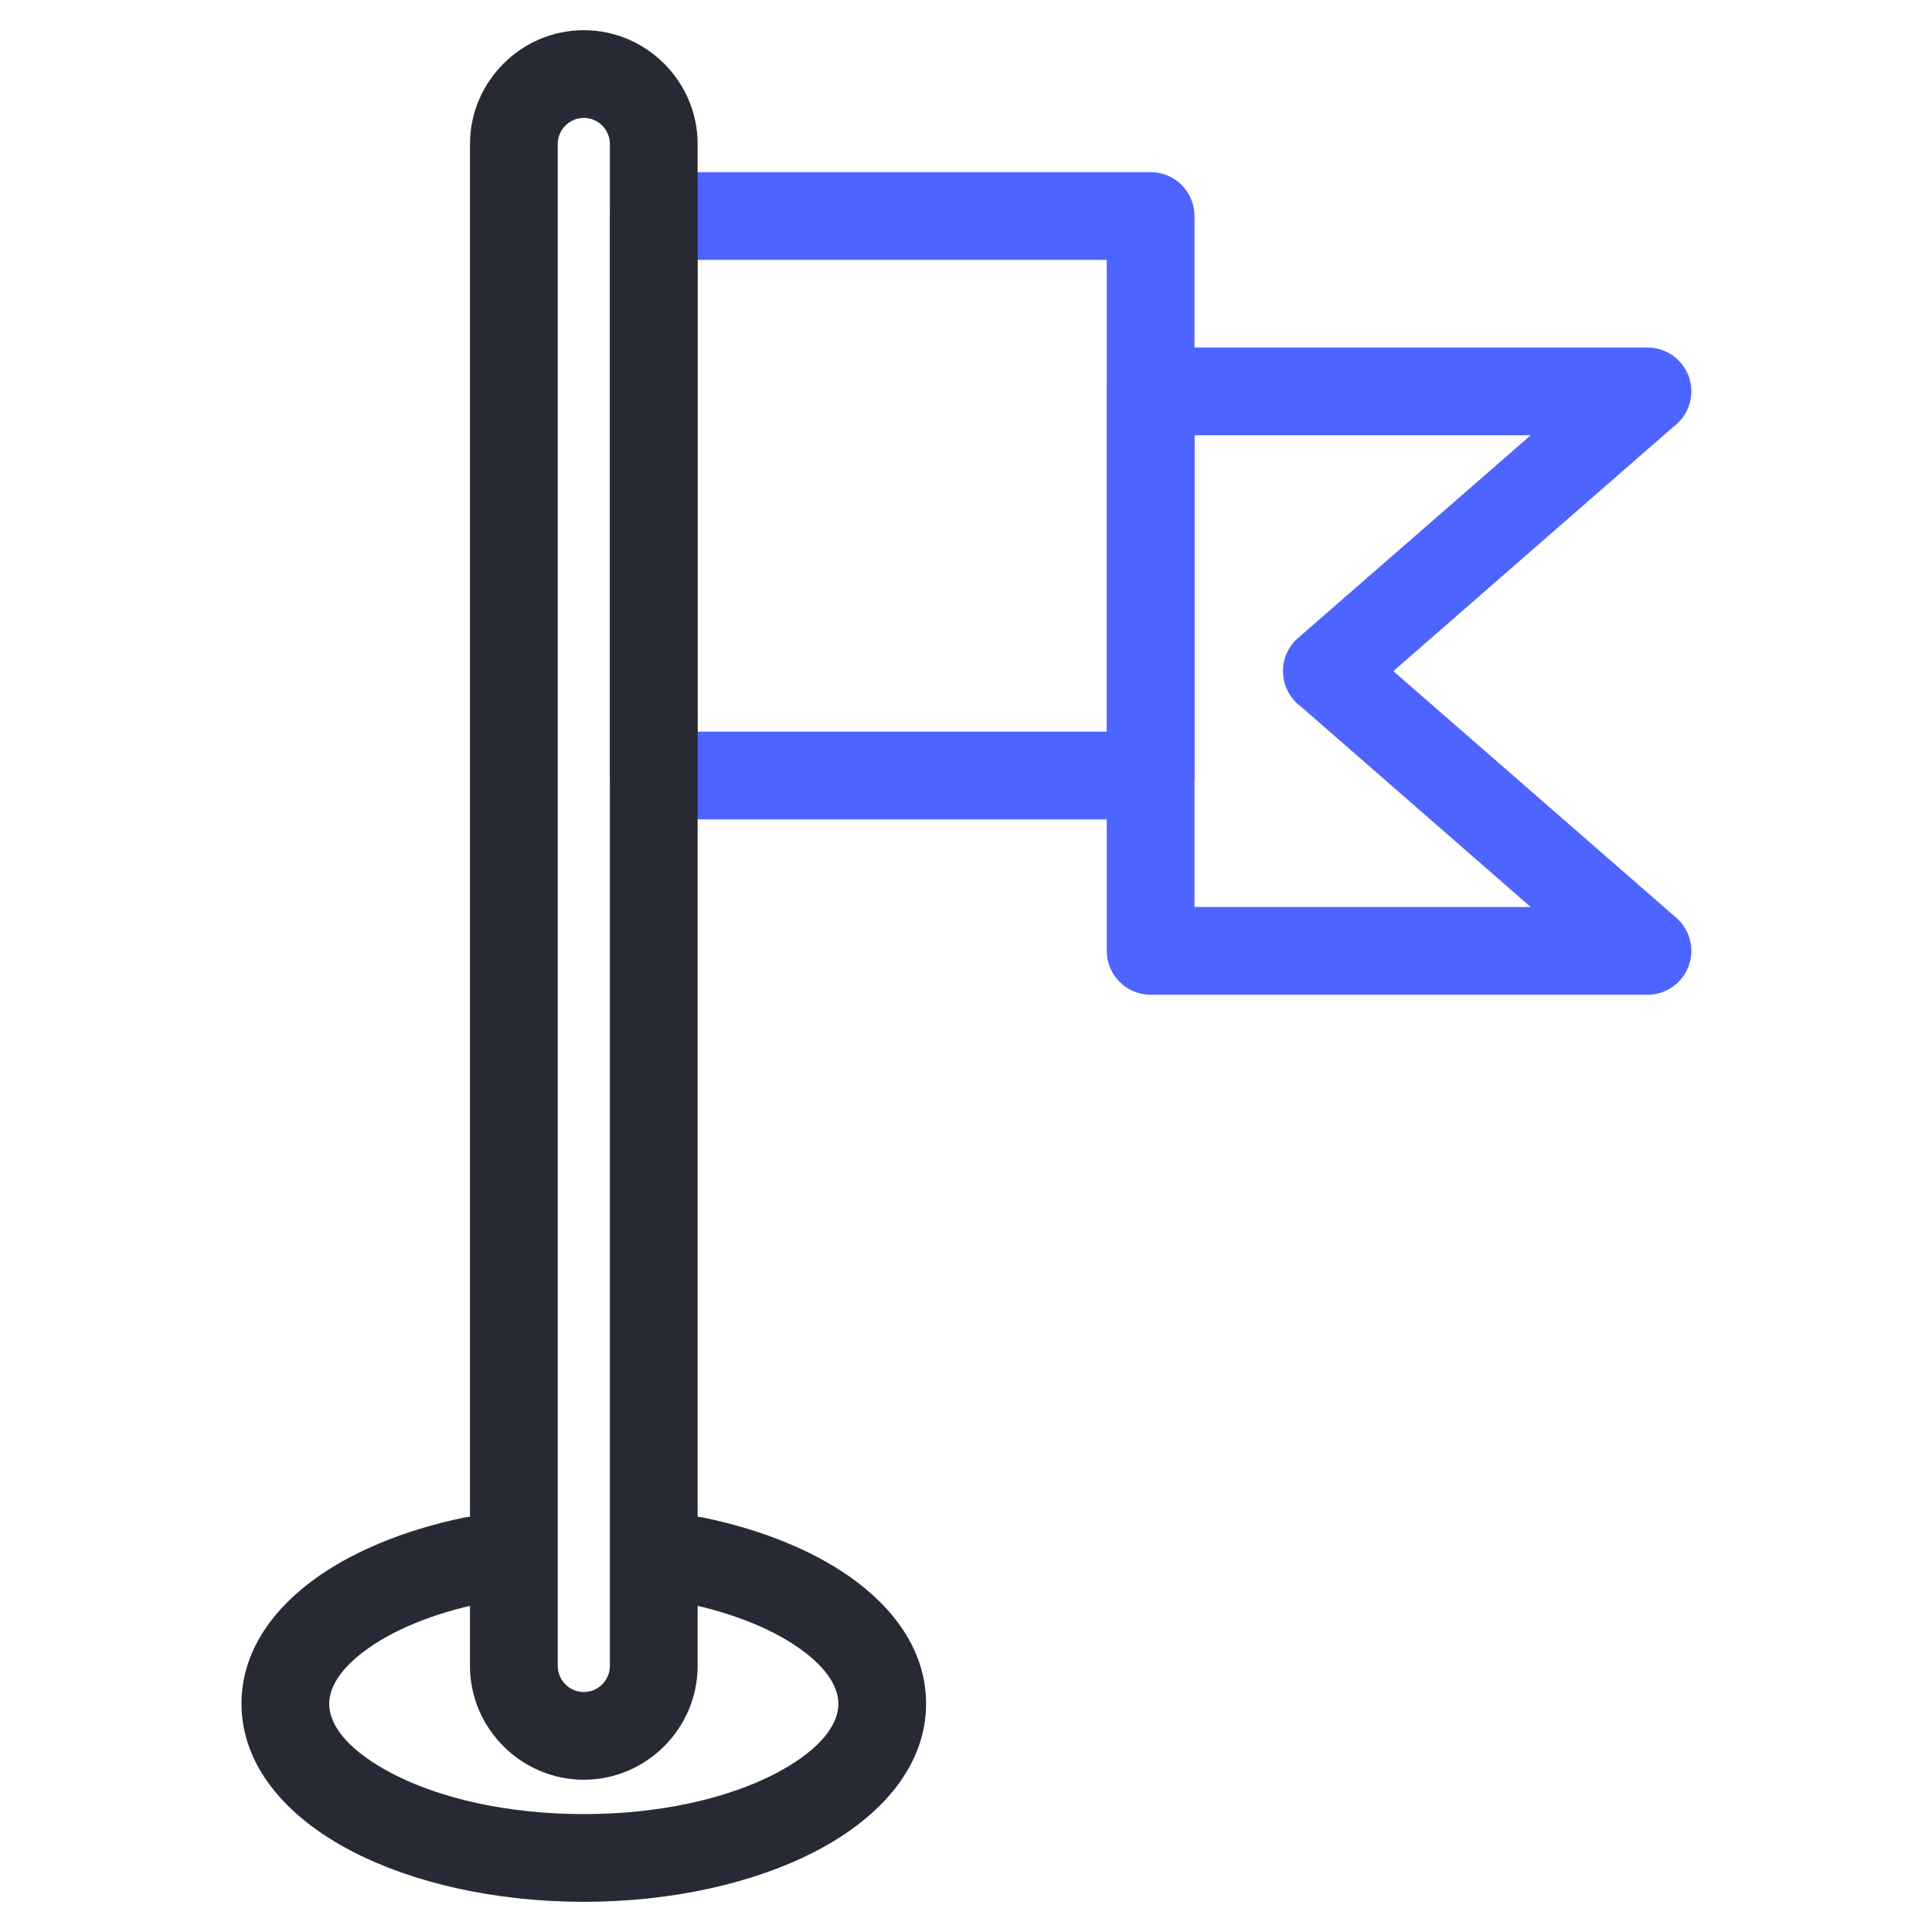
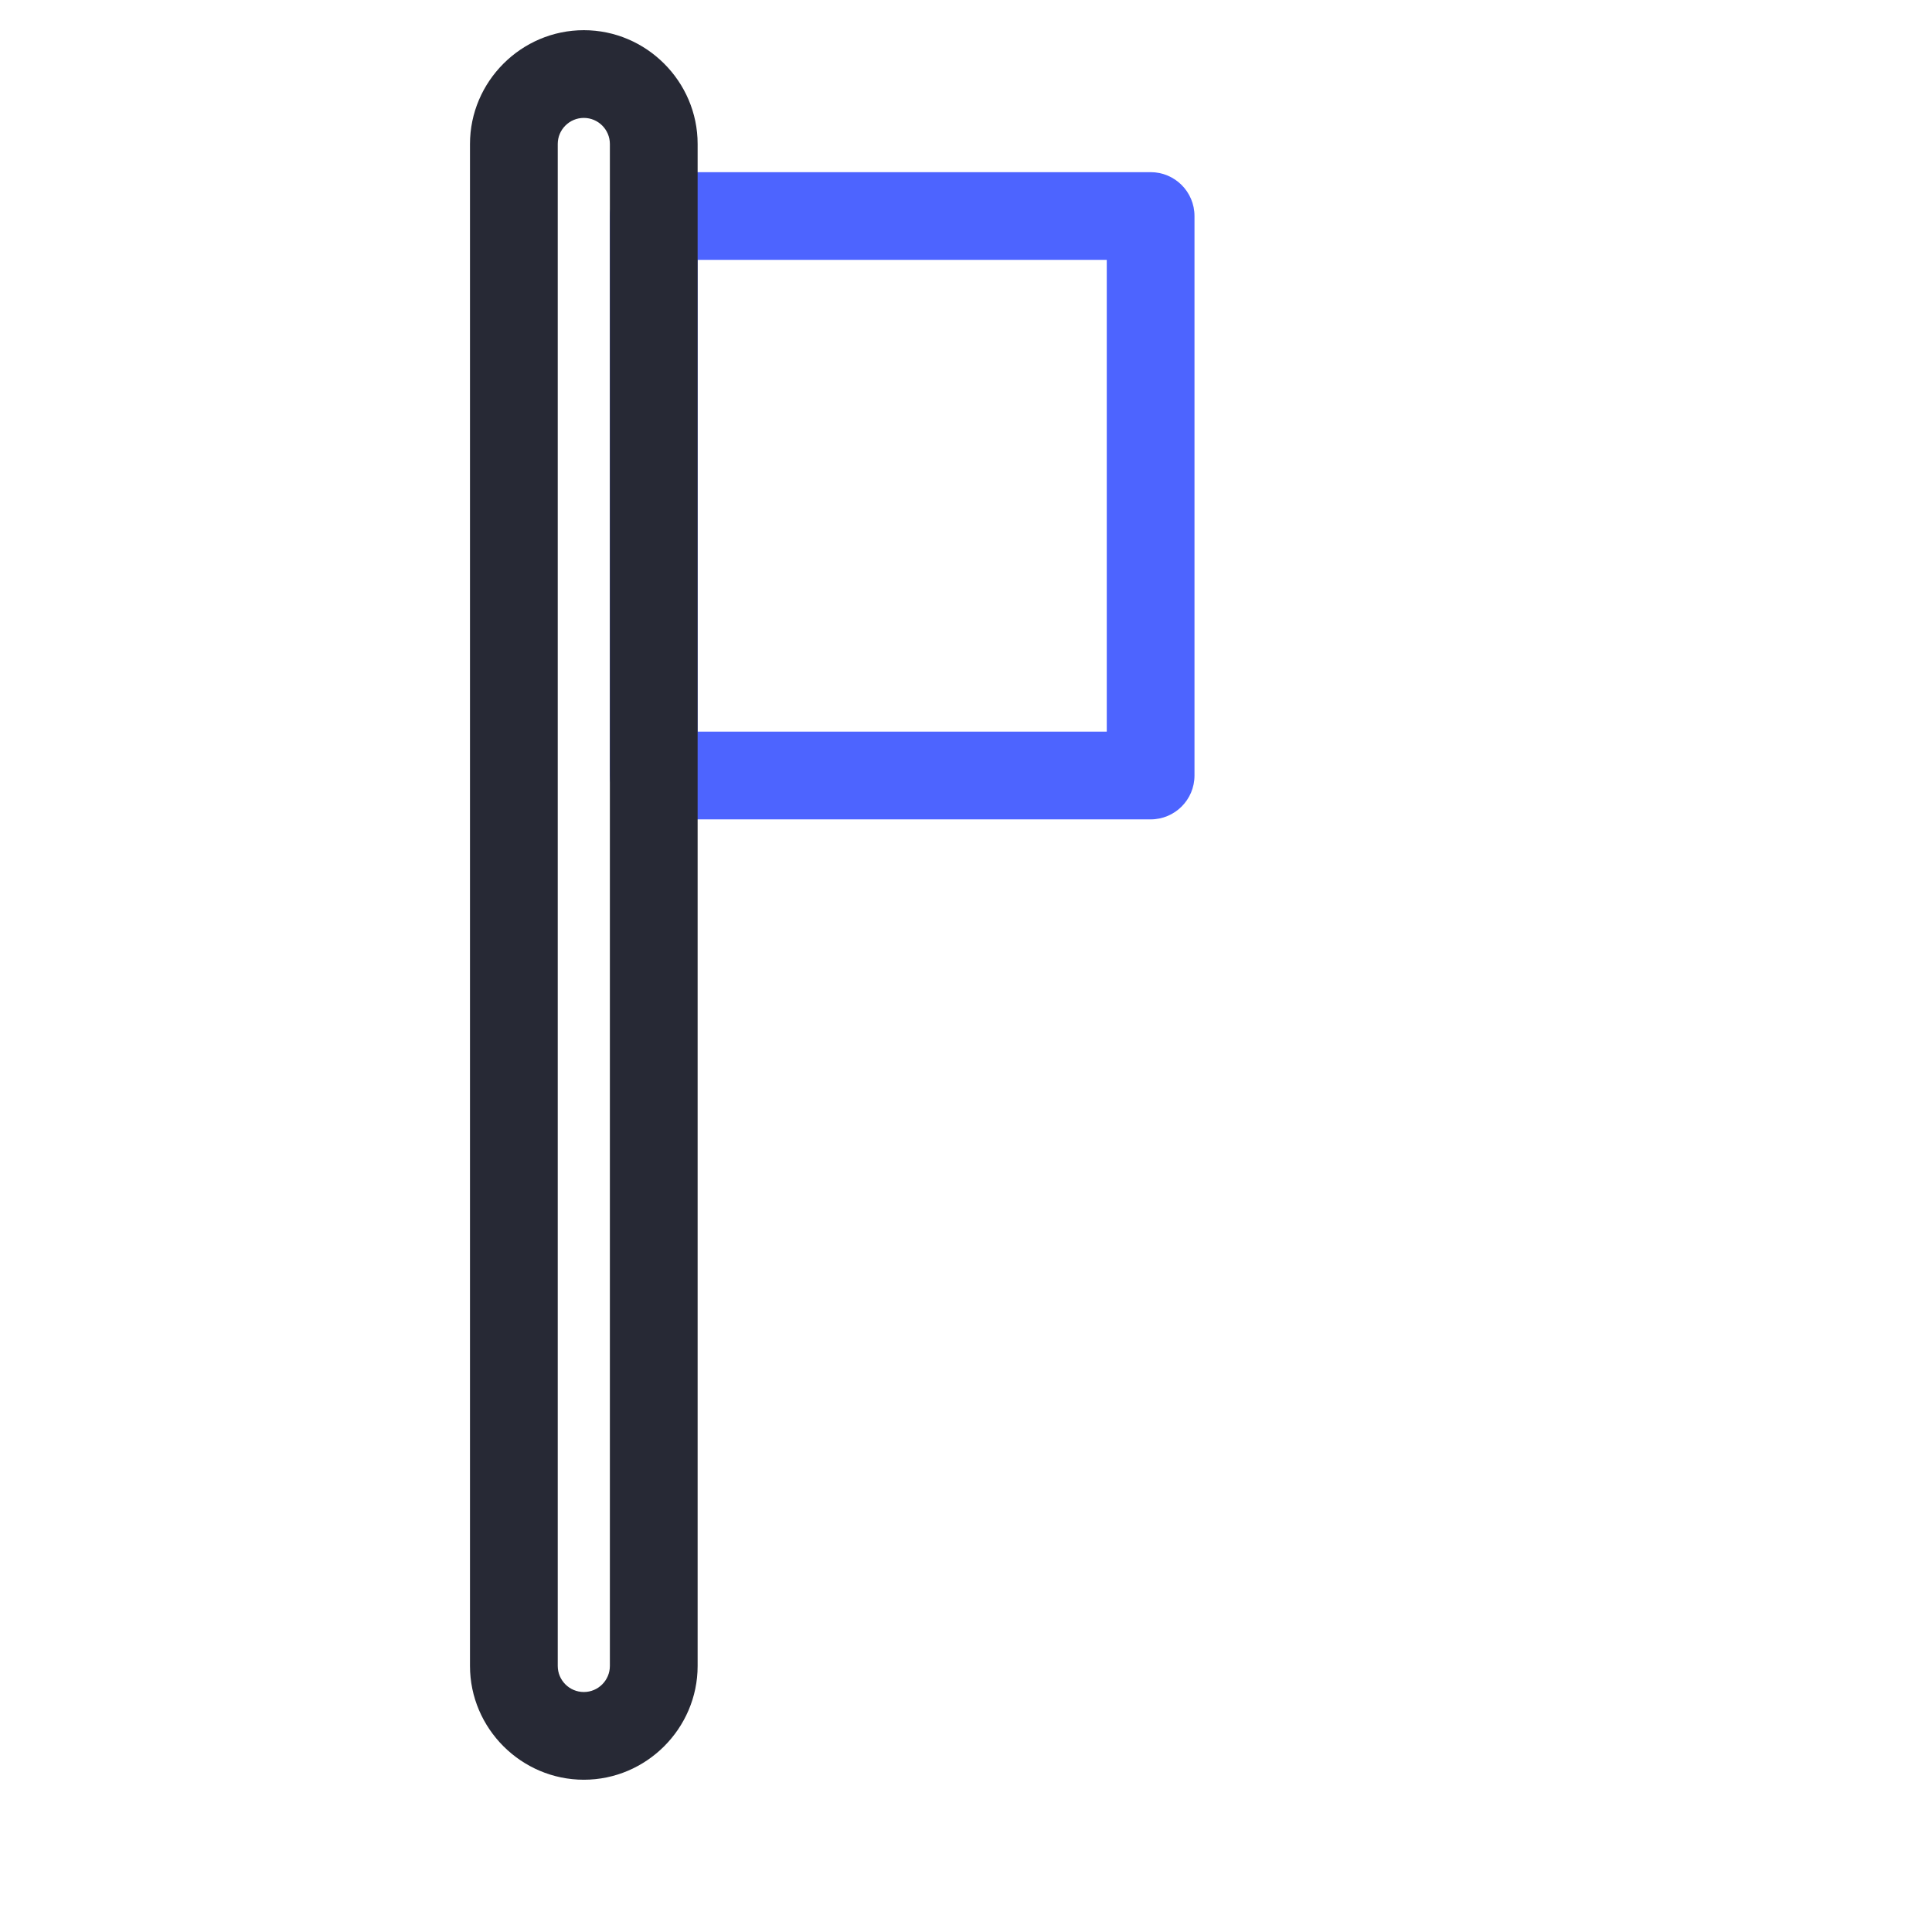
<svg xmlns="http://www.w3.org/2000/svg" width="64" height="64" viewBox="0 0 64 64" fill="none">
  <path d="M21.656 5.703H38.116C38.918 5.703 39.569 6.353 39.569 7.156V25.69C39.569 26.493 38.918 27.143 38.116 27.143H21.656C20.854 27.143 20.203 26.493 20.203 25.69V7.156C20.203 6.353 20.854 5.703 21.656 5.703ZM36.663 8.609H23.109V24.237H36.663V8.609Z" fill="#4D64FF" />
-   <path d="M38.116 11.512H54.575C55.378 11.512 56.028 12.162 56.028 12.965C56.028 13.445 55.796 13.87 55.437 14.135L46.156 22.232L55.531 30.404C56.135 30.932 56.198 31.85 55.67 32.455C55.383 32.784 54.98 32.952 54.575 32.952H38.116C37.313 32.952 36.663 32.302 36.663 31.499V12.965C36.663 12.162 37.313 11.512 38.116 11.512ZM50.707 14.418H39.569V30.046H50.707L43.093 23.404C42.349 22.858 42.294 21.751 42.997 21.137L50.707 14.418Z" fill="#4D64FF" />
  <path d="M19.34 3.906C18.863 3.906 18.476 4.294 18.476 4.77V55.186C18.476 55.662 18.863 56.05 19.34 56.05C19.816 56.05 20.203 55.662 20.203 55.186V4.77C20.203 4.294 19.816 3.906 19.34 3.906ZM19.34 1C21.409 1 23.11 2.698 23.11 4.77V55.186C23.11 57.255 21.412 58.956 19.34 58.956C17.27 58.956 15.569 57.258 15.569 55.186V4.77C15.569 2.701 17.267 1 19.34 1Z" fill="#272935" />
-   <path d="M23.289 50.269C22.506 50.109 21.74 50.615 21.581 51.399C21.421 52.182 21.927 52.948 22.71 53.107C24.344 53.444 25.714 54.013 26.649 54.726C27.358 55.267 27.772 55.859 27.772 56.437C27.772 57.261 26.967 58.089 25.666 58.762C24.074 59.585 21.839 60.094 19.339 60.094C16.84 60.094 14.605 59.585 13.013 58.762C11.711 58.089 10.906 57.261 10.906 56.437C10.906 55.859 11.321 55.267 12.03 54.726C12.964 54.013 14.334 53.444 15.968 53.107C16.752 52.948 17.258 52.182 17.098 51.399C16.938 50.615 16.173 50.109 15.389 50.269C13.322 50.695 11.541 51.452 10.27 52.421C8.837 53.514 8 54.892 8 56.437C8 58.435 9.408 60.162 11.685 61.339C13.67 62.365 16.379 63 19.339 63C22.299 63 25.008 62.365 26.994 61.339C29.27 60.162 30.678 58.435 30.678 56.437C30.678 54.892 29.841 53.514 28.409 52.421C27.138 51.452 25.356 50.695 23.289 50.269Z" fill="#272935" />
</svg>